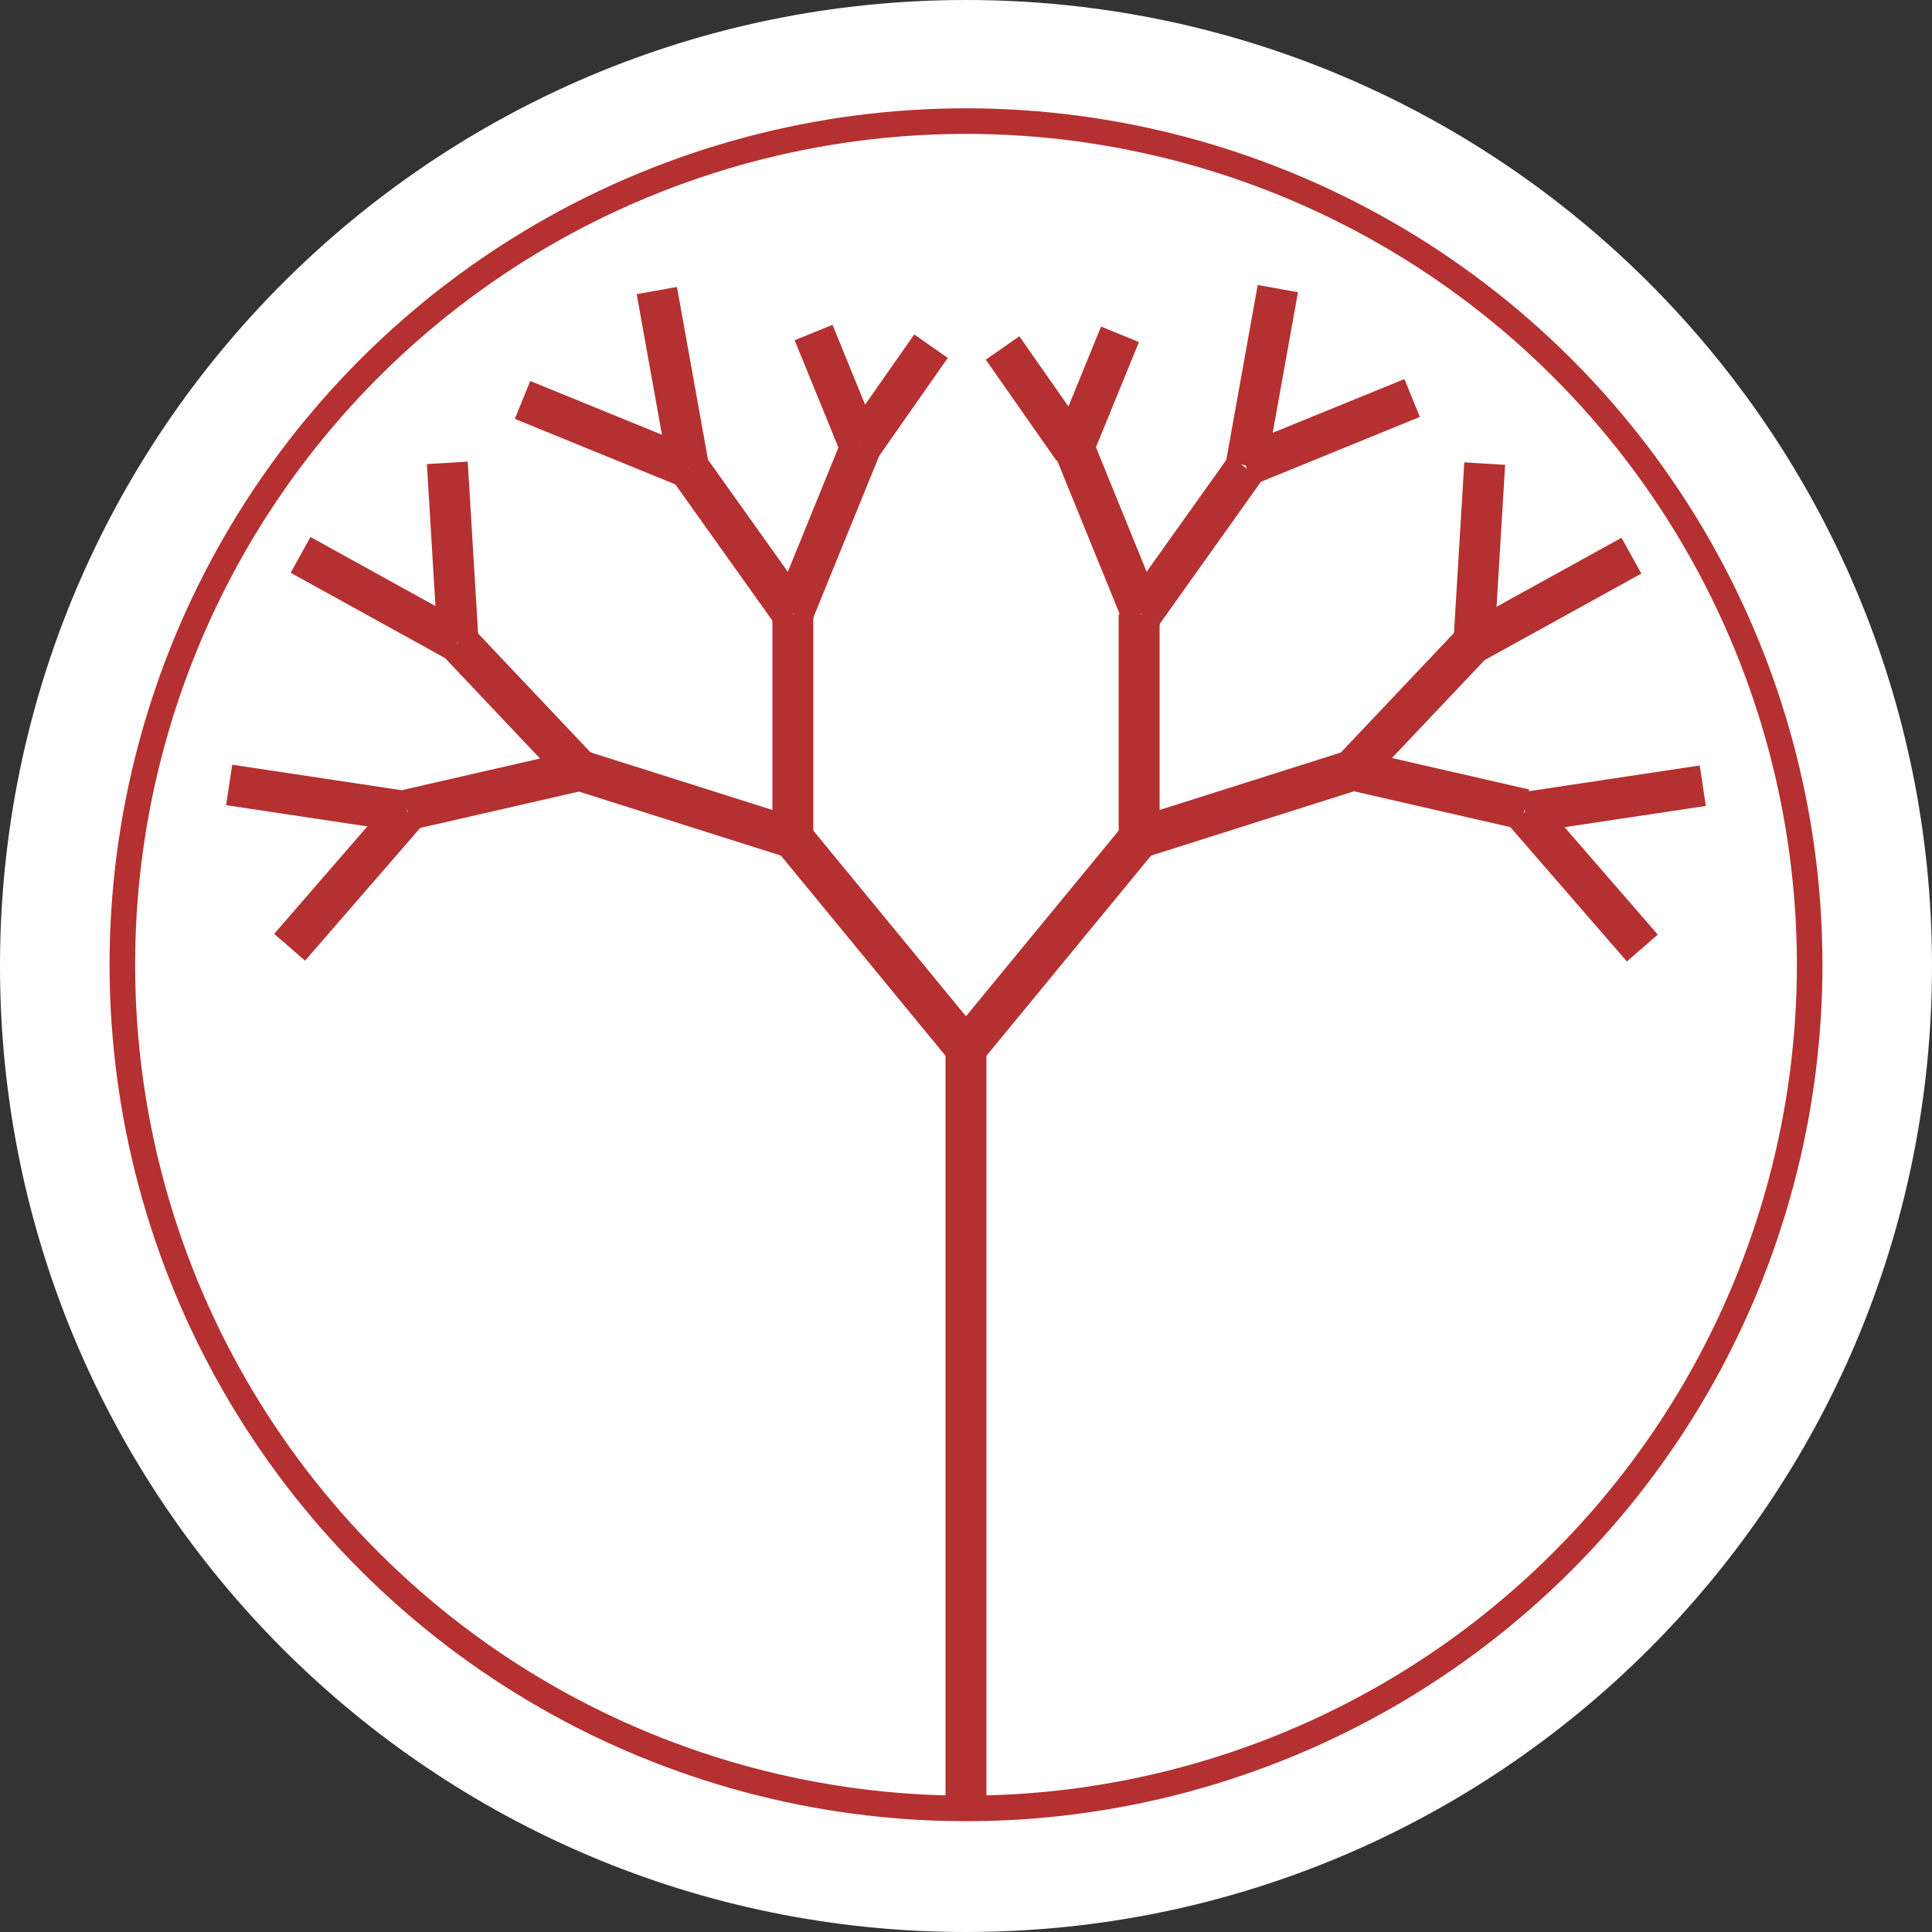
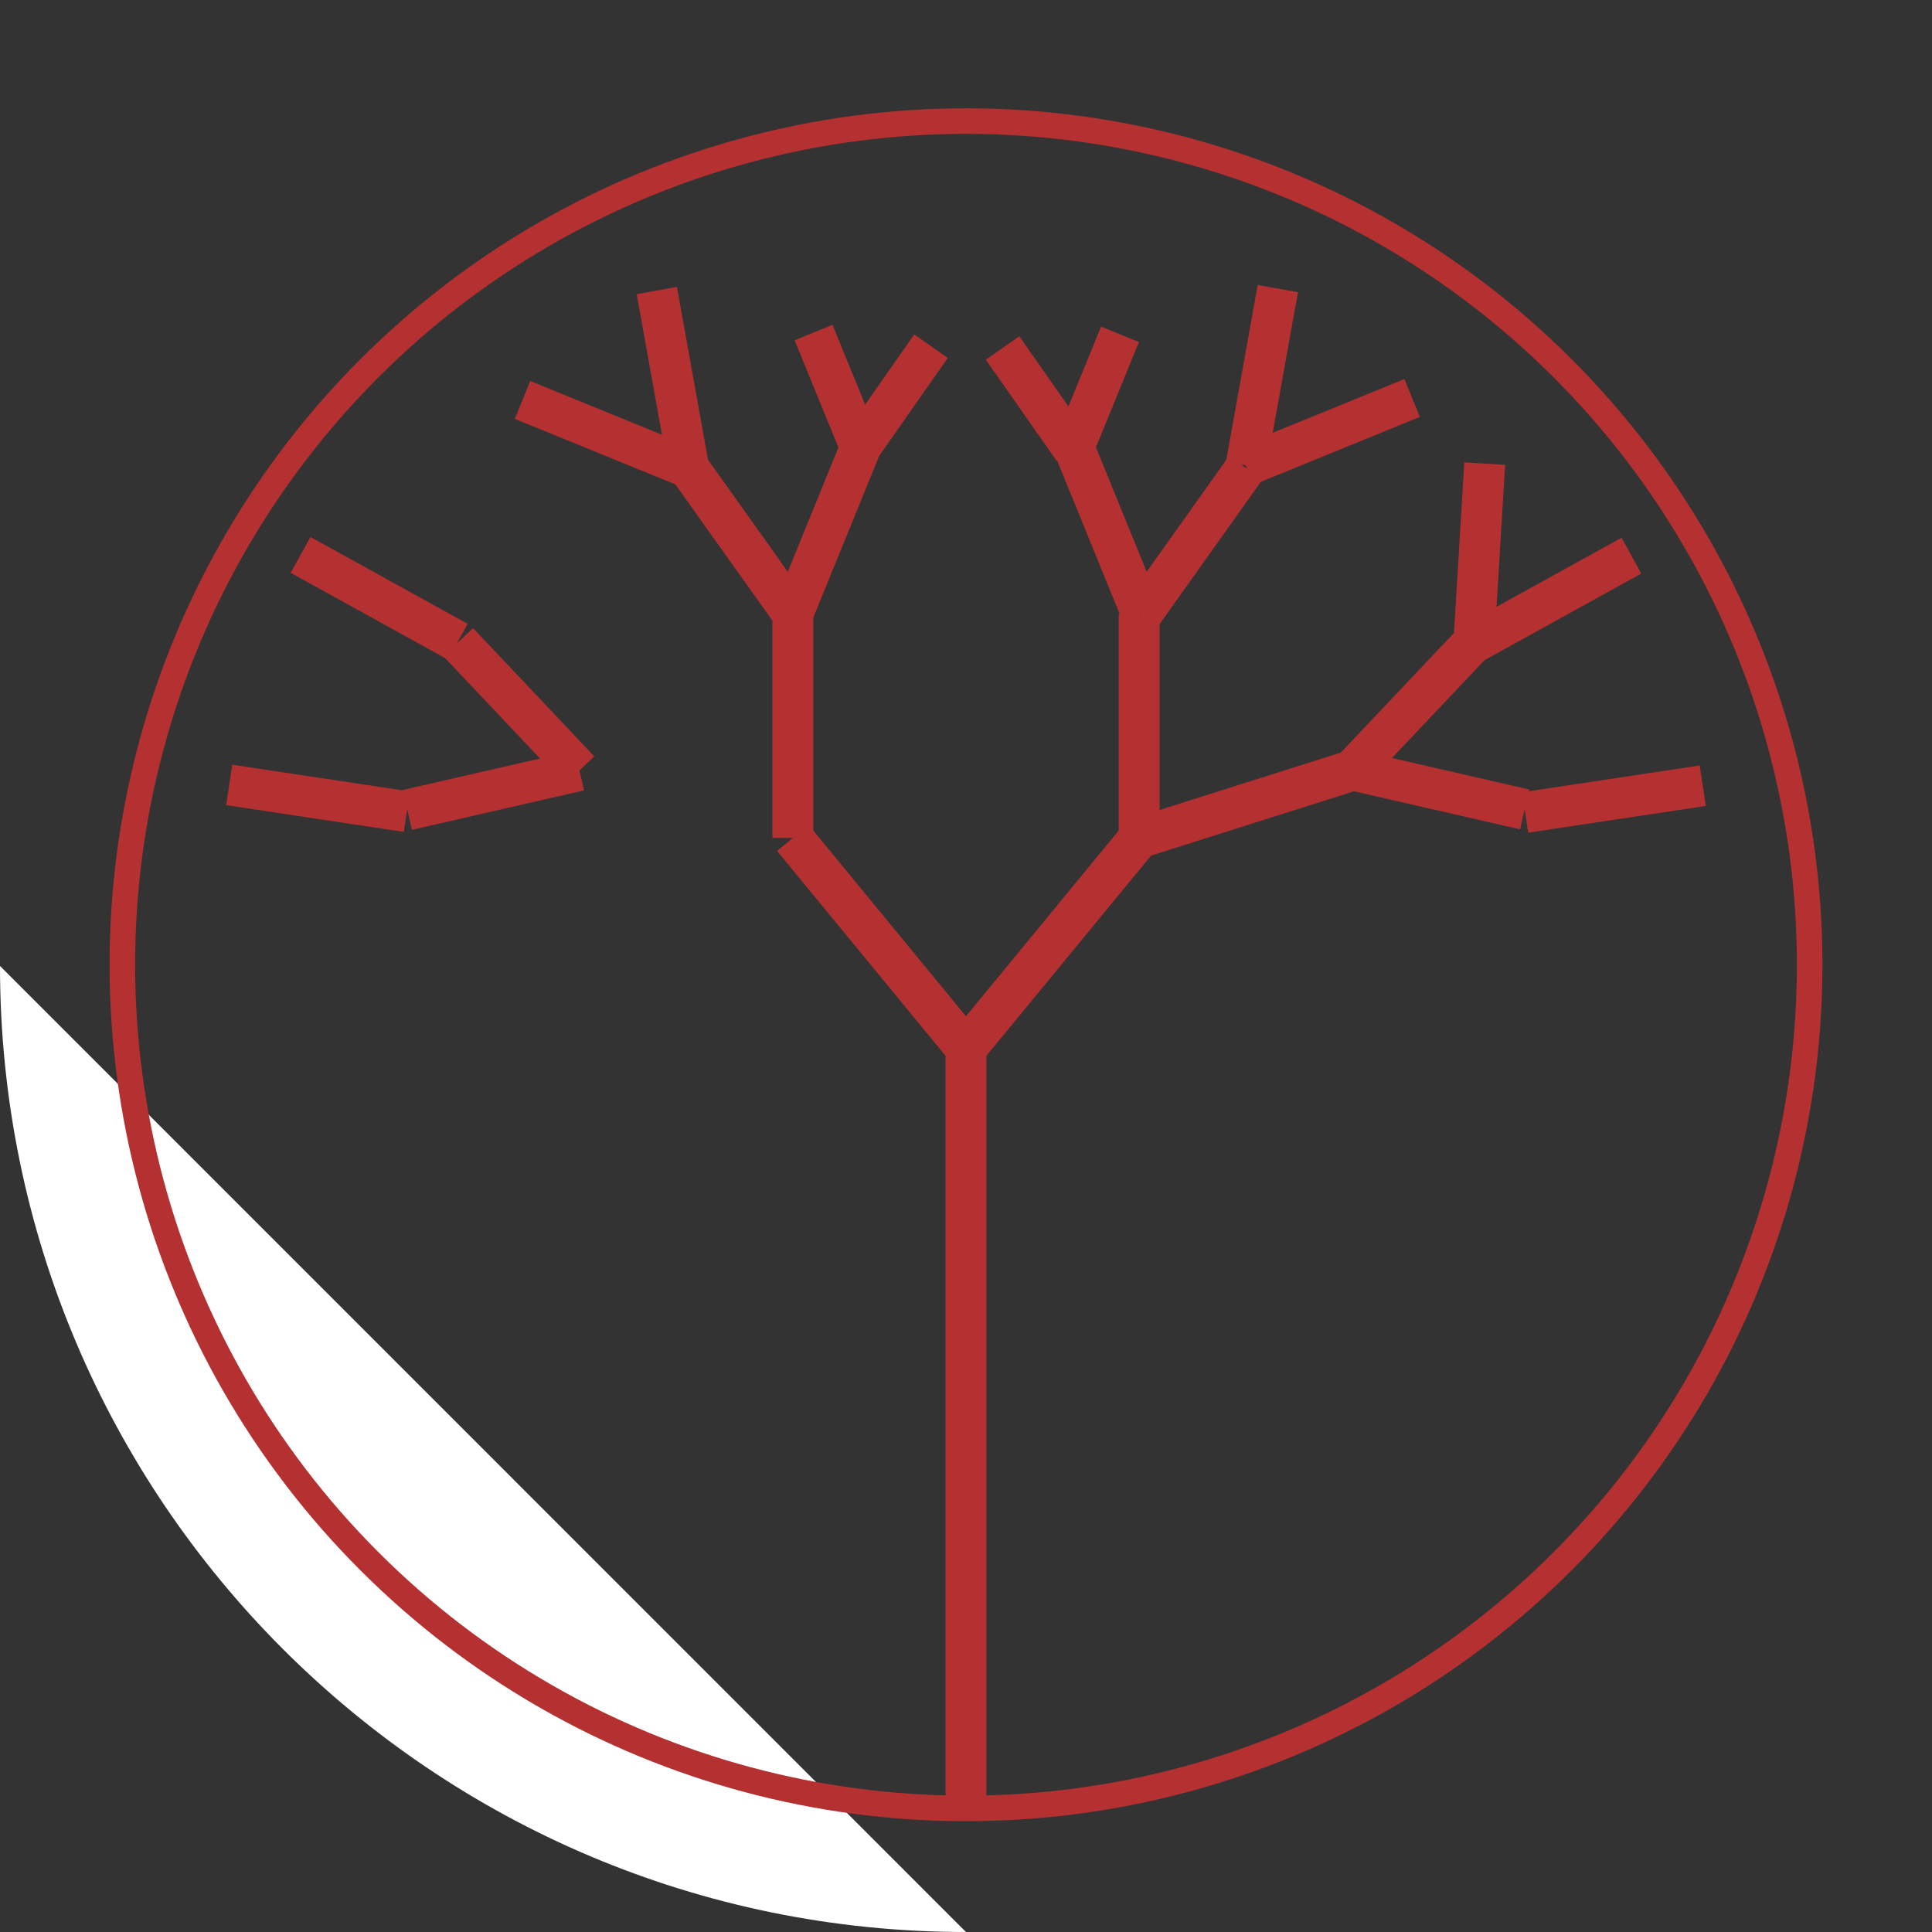
<svg xmlns="http://www.w3.org/2000/svg" viewBox="0 0 377.77 377.77">
  <rect x="0" y="0" width="377.77" height="377.77" fill="#333333" stroke="none" />
  <defs>
    <style>.cls-1{fill:#fff;}.cls-2,.cls-3{fill:none;stroke:#b53030;stroke-miterlimit:10;}.cls-2{stroke-width:5px;}.cls-3{stroke-width:8px;}</style>
  </defs>
  <title>Asset 2</title>
  <g id="Layer_2" data-name="Layer 2">
    <g id="Layer_1-2" data-name="Layer 1">
-       <path class="cls-1" d="M0,188.88C0,293.2,84.56,377.77,188.88,377.77S377.77,293.2,377.77,188.88,293.2,0,188.88,0,0,84.57,0,188.88" />
+       <path class="cls-1" d="M0,188.88C0,293.2,84.56,377.77,188.88,377.77" />
      <circle class="cls-2" cx="188.88" cy="188.64" r="164.96" transform="translate(-78.06 188.81) rotate(-45)" />
      <line class="cls-3" x1="188.88" y1="204.32" x2="188.88" y2="351.55" />
      <line class="cls-3" x1="155.03" y1="120.08" x2="155.03" y2="163.84" />
-       <line class="cls-3" x1="113.31" y1="150.62" x2="155.03" y2="163.84" />
      <line class="cls-3" x1="264.45" y1="150.62" x2="222.74" y2="163.84" />
      <line class="cls-3" x1="288.19" y1="125.47" x2="264.45" y2="150.56" />
      <line class="cls-3" x1="298.12" y1="158.27" x2="264.45" y2="150.55" />
      <line class="cls-3" x1="89.58" y1="125.56" x2="113.31" y2="150.65" />
      <line class="cls-3" x1="79.65" y1="158.36" x2="113.31" y2="150.65" />
      <line class="cls-3" x1="222.74" y1="120.08" x2="222.74" y2="163.84" />
      <line class="cls-3" x1="155.03" y1="163.84" x2="188.88" y2="205.01" />
      <line class="cls-3" x1="222.74" y1="163.84" x2="188.88" y2="205.01" />
      <line class="cls-3" x1="134.65" y1="91.47" x2="155.03" y2="120.08" />
      <line class="cls-3" x1="168.28" y1="87.45" x2="155.03" y2="119.98" />
      <line class="cls-3" x1="243.59" y1="91.47" x2="223.22" y2="120.08" />
      <line class="cls-3" x1="209.97" y1="87.45" x2="223.22" y2="119.98" />
      <line class="cls-3" x1="276.12" y1="77.82" x2="243.6" y2="91.09" />
      <line class="cls-3" x1="249.86" y1="56.43" x2="243.65" y2="91" />
      <line class="cls-3" x1="196.03" y1="68.04" x2="209.86" y2="87.8" />
      <line class="cls-3" x1="219" y1="65.37" x2="209.86" y2="87.73" />
      <line class="cls-3" x1="182.04" y1="67.69" x2="168.21" y2="87.45" />
      <line class="cls-3" x1="159.08" y1="65.02" x2="168.21" y2="87.38" />
      <line class="cls-3" x1="102.17" y1="78.2" x2="134.69" y2="91.47" />
      <line class="cls-3" x1="128.43" y1="56.81" x2="134.64" y2="91.38" />
-       <line class="cls-3" x1="56.63" y1="185.22" x2="79.65" y2="158.68" />
      <line class="cls-3" x1="44.81" y1="153.48" x2="79.55" y2="158.71" />
-       <line class="cls-3" x1="87.46" y1="90.5" x2="89.58" y2="125.56" />
      <line class="cls-3" x1="89.51" y1="125.48" x2="58.77" y2="108.5" />
-       <line class="cls-3" x1="321.13" y1="185.37" x2="298.11" y2="158.84" />
      <line class="cls-3" x1="332.95" y1="153.63" x2="298.22" y2="158.86" />
      <line class="cls-3" x1="290.31" y1="90.65" x2="288.19" y2="125.72" />
      <line class="cls-3" x1="319" y1="108.65" x2="288.25" y2="125.63" />
    </g>
  </g>
</svg>